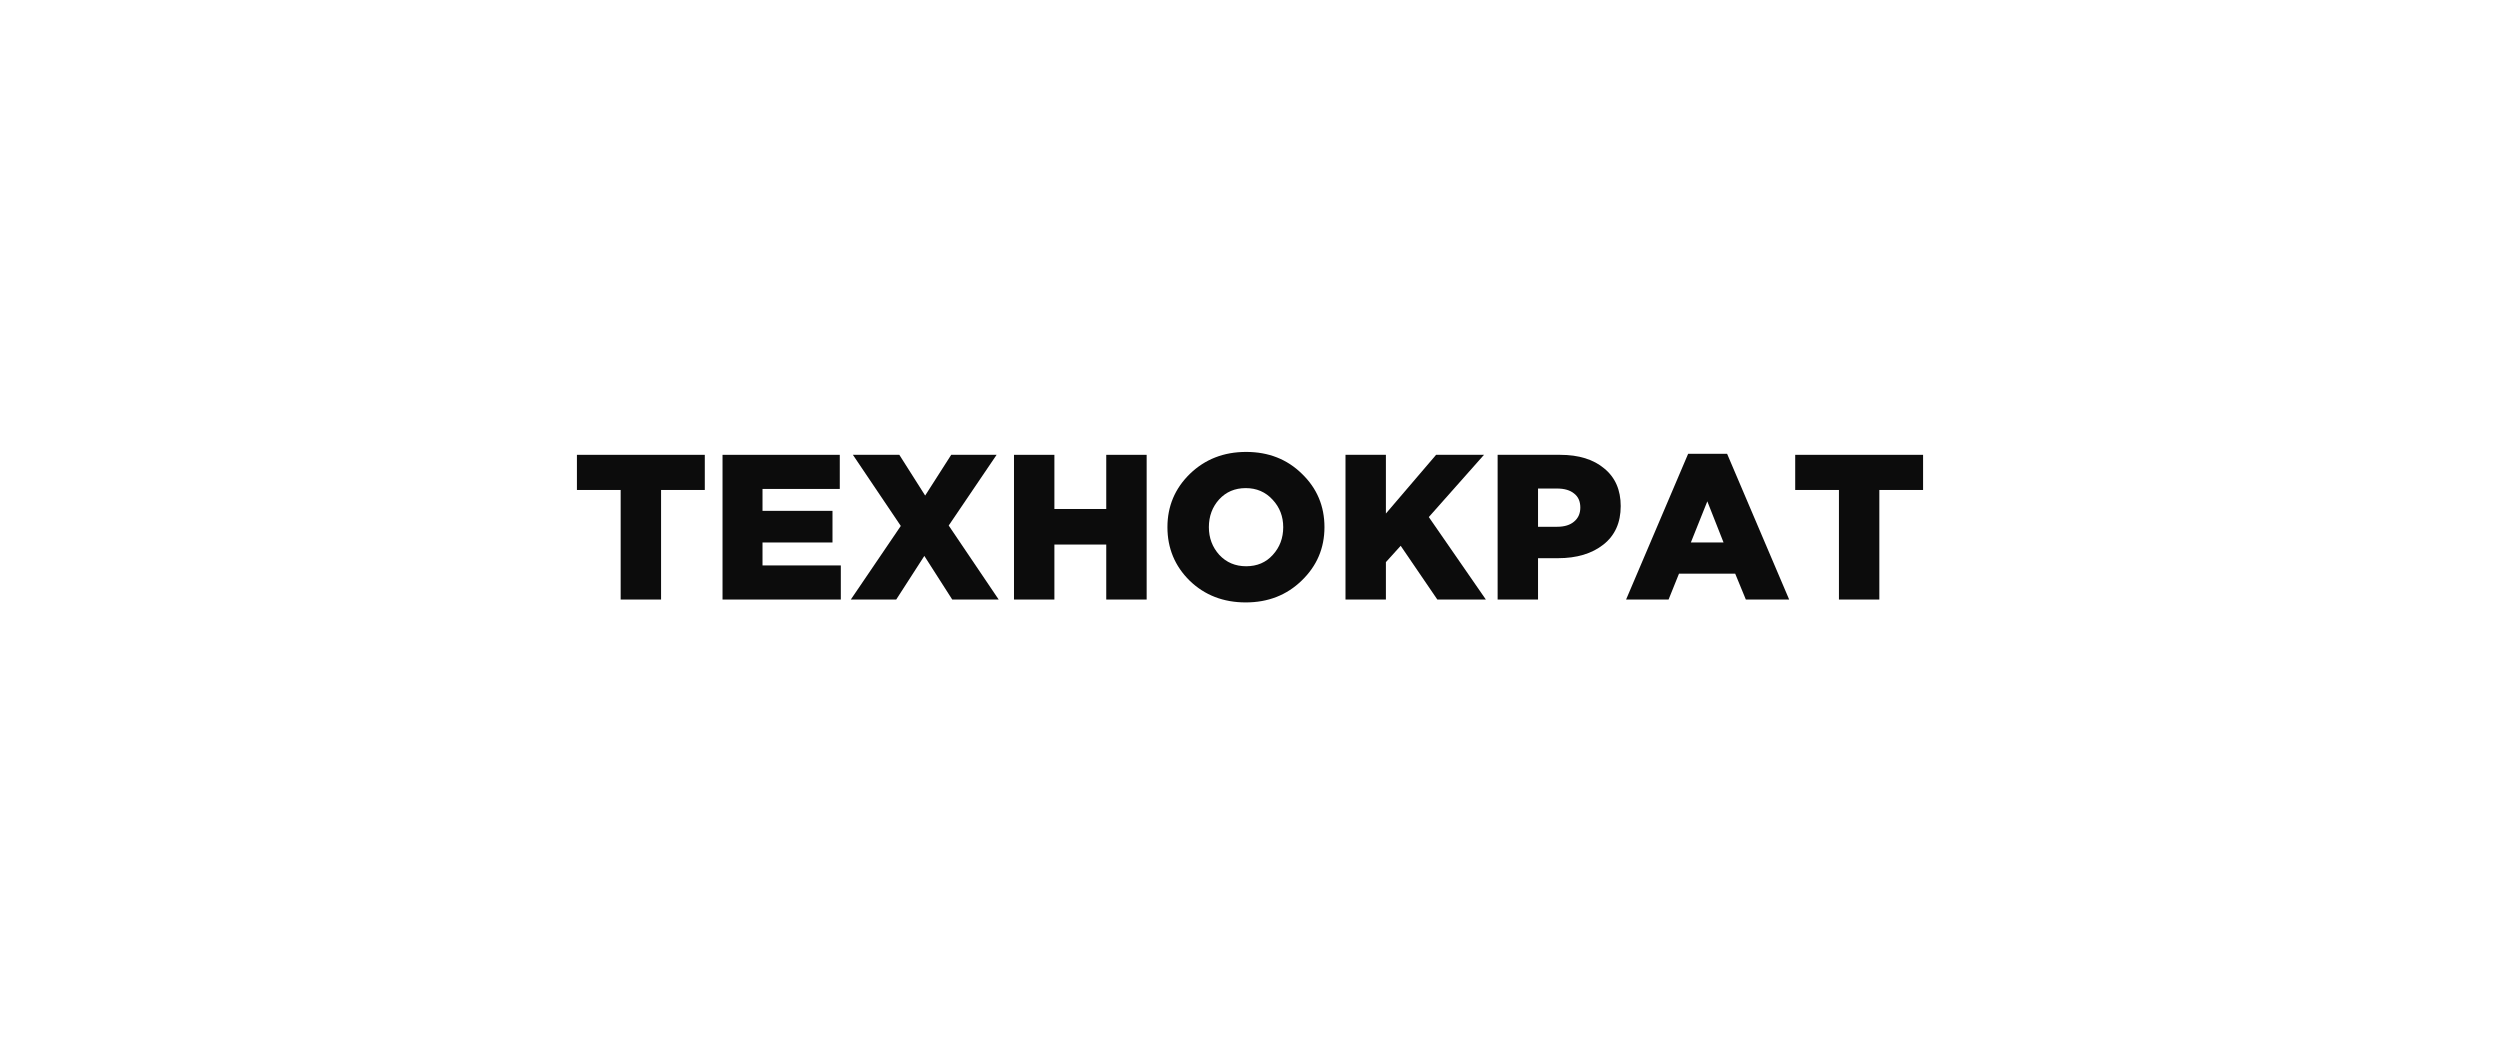
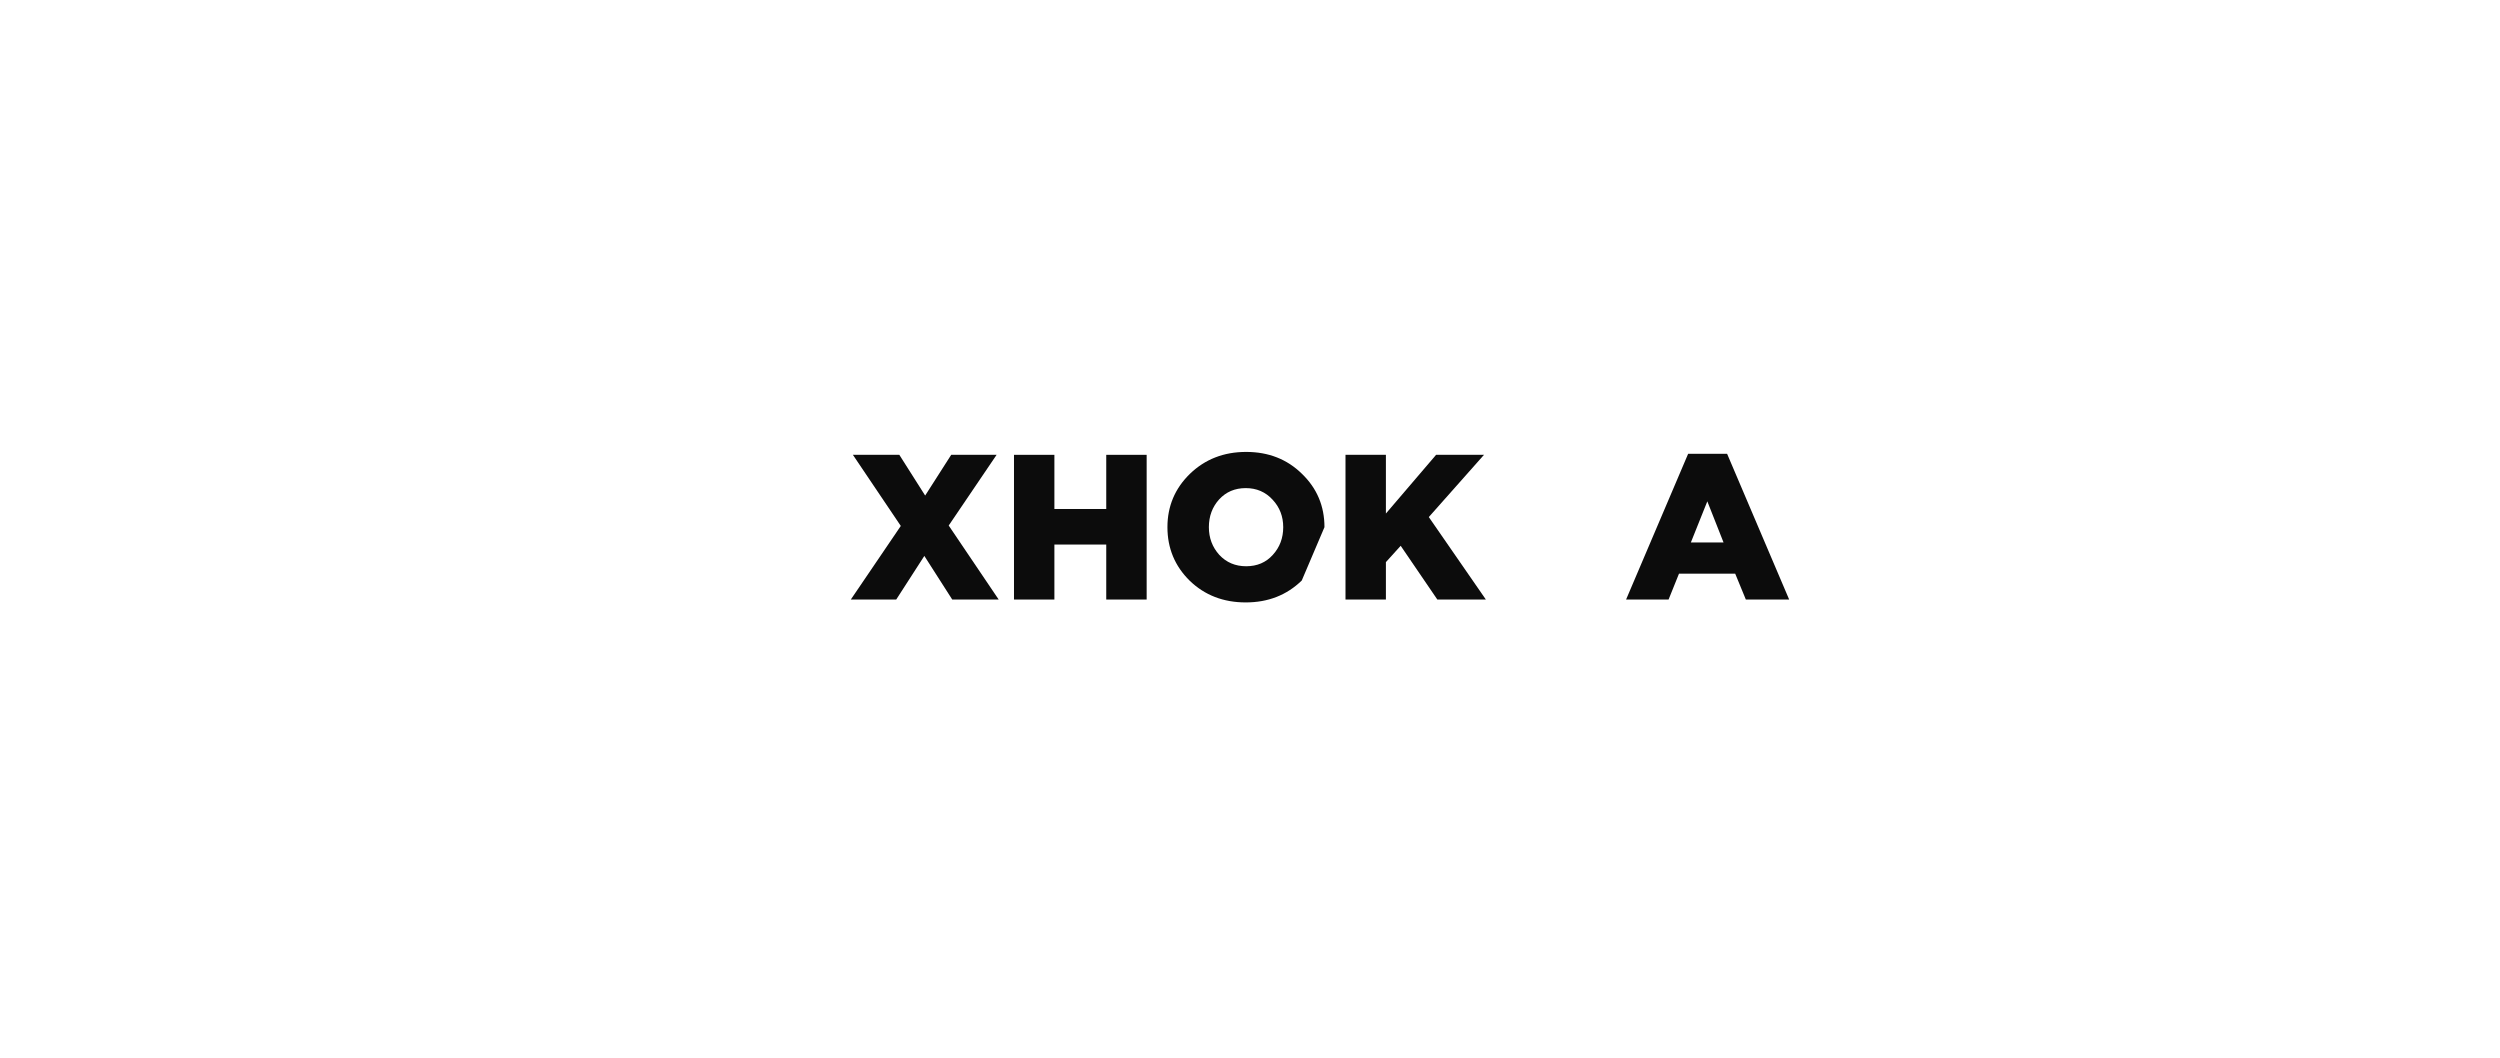
<svg xmlns="http://www.w3.org/2000/svg" width="260" height="110" viewBox="0 0 260 110" fill="none">
-   <path d="M64.549 62.352V50.957H60V47.302H73.299V50.957H68.751V62.352H64.549Z" fill="#0C0C0C" />
-   <path d="M75.143 62.352V47.302H87.337V50.85H79.301V53.129H86.579V56.418H79.301V58.805H87.445V62.352H75.143Z" fill="#0C0C0C" />
  <path d="M88.485 62.352L93.683 54.698L88.701 47.302H93.531L96.217 51.538L98.925 47.302H103.647L98.665 54.655L103.863 62.352H99.033L96.131 57.816L93.207 62.352H88.485Z" fill="#0C0C0C" />
  <path d="M105.455 62.352V47.302H109.657V52.935H115.05V47.302H119.252V62.352H115.05V56.633H109.657V62.352H105.455Z" fill="#0C0C0C" />
-   <path d="M135.383 60.373C133.824 61.892 131.881 62.652 129.557 62.652C127.232 62.652 125.29 61.9 123.73 60.395C122.185 58.875 121.413 57.019 121.413 54.826C121.413 52.647 122.192 50.798 123.752 49.279C125.326 47.76 127.275 47 129.6 47C131.925 47 133.86 47.76 135.405 49.279C136.964 50.784 137.744 52.633 137.744 54.826C137.744 57.005 136.957 58.854 135.383 60.373ZM129.6 58.89C130.741 58.89 131.665 58.495 132.372 57.707C133.094 56.919 133.455 55.958 133.455 54.826C133.455 53.708 133.087 52.755 132.351 51.967C131.614 51.164 130.683 50.763 129.557 50.763C128.43 50.763 127.506 51.157 126.784 51.945C126.077 52.733 125.723 53.694 125.723 54.826C125.723 55.944 126.084 56.904 126.806 57.707C127.542 58.495 128.474 58.89 129.6 58.89Z" fill="#0C0C0C" />
+   <path d="M135.383 60.373C133.824 61.892 131.881 62.652 129.557 62.652C127.232 62.652 125.29 61.9 123.73 60.395C122.185 58.875 121.413 57.019 121.413 54.826C121.413 52.647 122.192 50.798 123.752 49.279C125.326 47.76 127.275 47 129.6 47C131.925 47 133.86 47.76 135.405 49.279C136.964 50.784 137.744 52.633 137.744 54.826ZM129.6 58.89C130.741 58.89 131.665 58.495 132.372 57.707C133.094 56.919 133.455 55.958 133.455 54.826C133.455 53.708 133.087 52.755 132.351 51.967C131.614 51.164 130.683 50.763 129.557 50.763C128.43 50.763 127.506 51.157 126.784 51.945C126.077 52.733 125.723 53.694 125.723 54.826C125.723 55.944 126.084 56.904 126.806 57.707C127.542 58.495 128.474 58.89 129.6 58.89Z" fill="#0C0C0C" />
  <path d="M139.932 62.352V47.302H144.134V53.408L149.353 47.302H154.335L148.596 53.774L154.53 62.352H149.483L145.671 56.762L144.134 58.461V62.352H139.932Z" fill="#0C0C0C" />
-   <path d="M155.753 62.352V47.302H162.252C164.186 47.302 165.717 47.775 166.843 48.721C167.984 49.653 168.554 50.957 168.554 52.634C168.554 54.354 167.955 55.687 166.757 56.633C165.559 57.579 163.985 58.052 162.035 58.052H159.955V62.352H155.753ZM159.955 54.784H161.948C162.699 54.784 163.284 54.605 163.703 54.247C164.136 53.889 164.353 53.401 164.353 52.785C164.353 52.14 164.136 51.653 163.703 51.323C163.284 50.979 162.692 50.807 161.926 50.807H159.955V54.784Z" fill="#0C0C0C" />
  <path d="M169.113 62.351L175.567 47.194H179.618L186.073 62.351H181.567L180.462 59.664H174.614L173.532 62.351H169.113ZM175.849 56.417H179.249L177.561 52.139L175.849 56.417Z" fill="#0C0C0C" />
-   <path d="M191.25 62.352V50.957H186.701V47.302H200V50.957H195.451V62.352H191.25Z" fill="#0C0C0C" />
</svg>